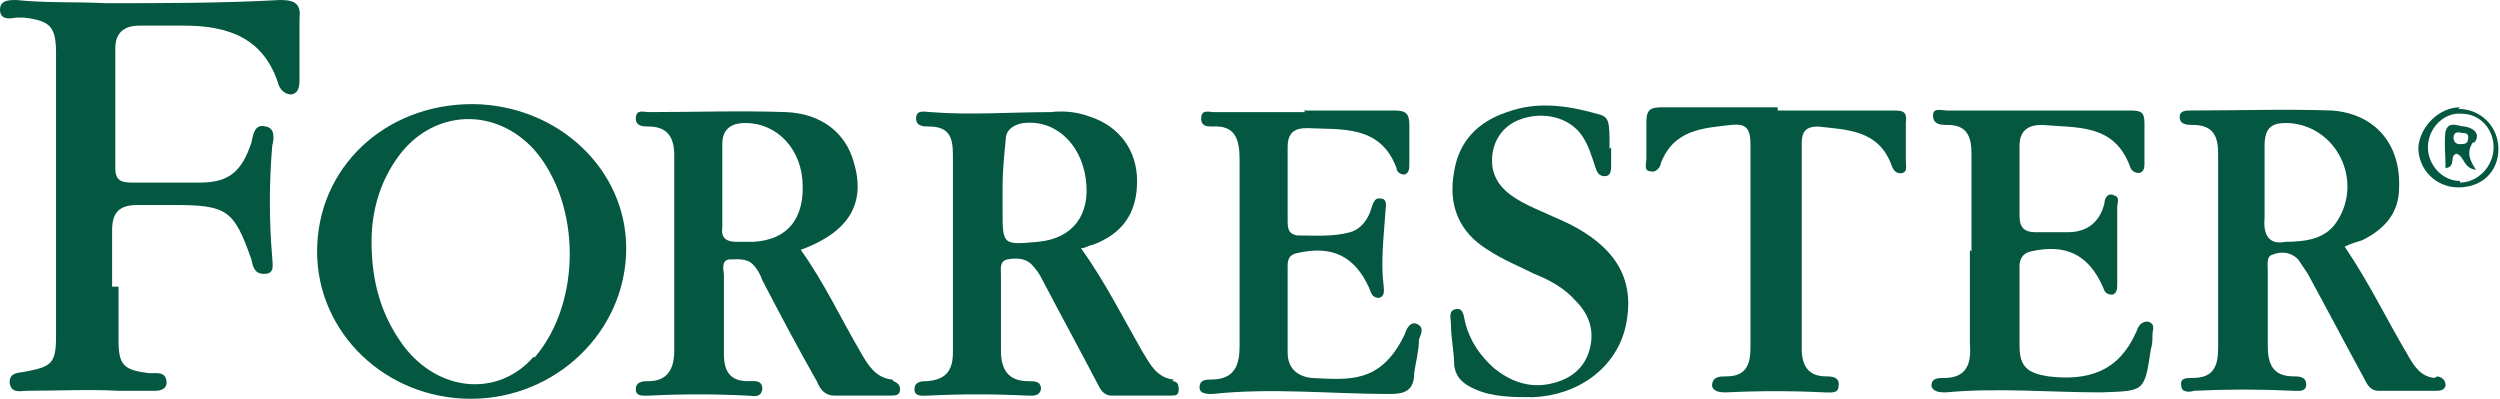
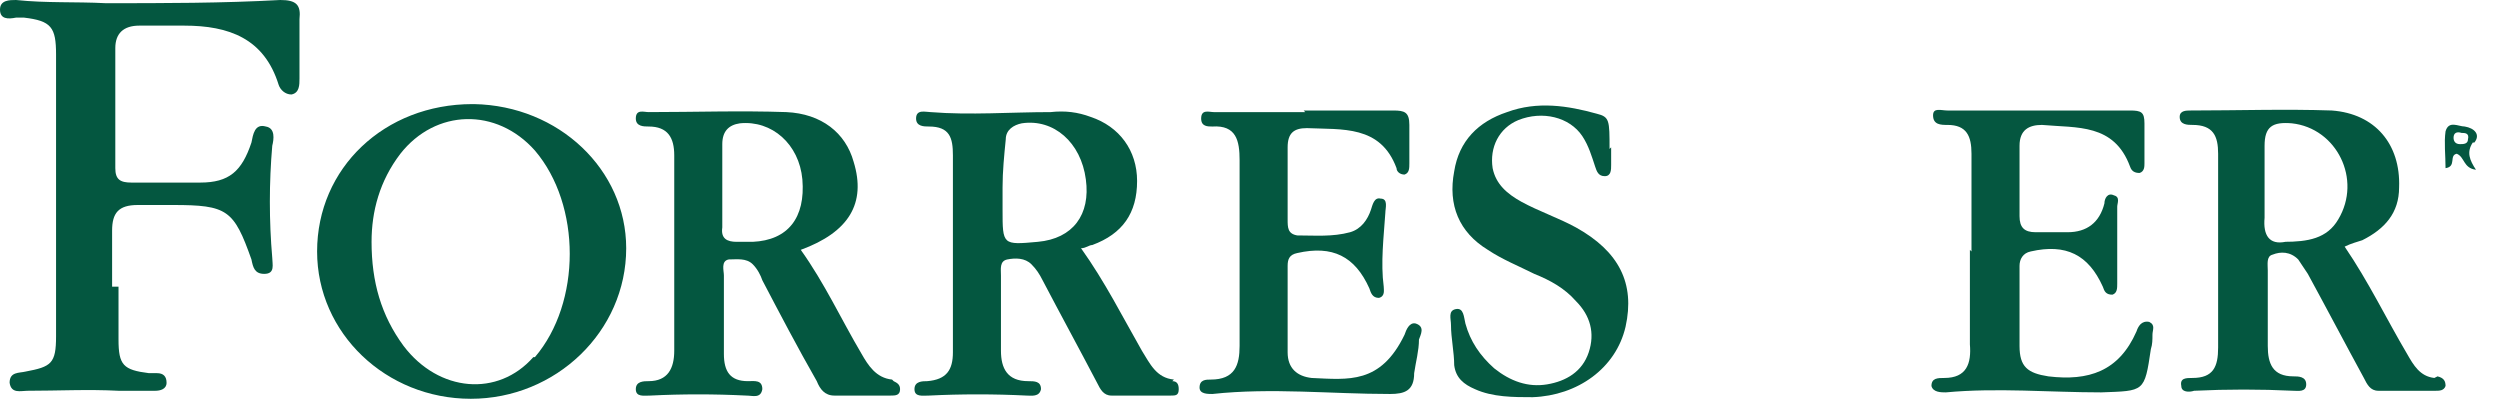
<svg xmlns="http://www.w3.org/2000/svg" id="a" viewBox="0 0 156.1 24.9">
  <path d="M7.4,17.9c0,1.1,0,2.2,0,3.3,0,1.6,.3,1.9,1.9,2.1,.2,0,.3,0,.5,0,.4,0,.6,.2,.6,.6,0,.4-.4,.5-.7,.5-.8,0-1.5,0-2.3,0-1.9-.1-3.8,0-5.7,0-.4,0-1,.2-1.1-.5,0-.7,.6-.6,1-.7,1.6-.3,1.9-.5,1.9-2.2,0-5.9,0-11.7,0-17.6,0-1.7-.3-2.1-2-2.3-.2,0-.3,0-.5,0C.5,1.2,0,1.2,0,.6,0,0,.6,0,1,0c1.9,.2,3.7,.1,5.6,.2,3.6,0,7.3,0,10.9-.2,1,0,1.3,.3,1.2,1.2,0,1.2,0,2.5,0,3.7,0,.4,0,.9-.5,1-.4,0-.7-.3-.8-.6-.9-2.9-3.1-3.7-5.9-3.7-.9,0-1.8,0-2.8,0-1,0-1.5,.5-1.5,1.4,0,2.5,0,5,0,7.5,0,.7,.3,.9,1,.9,1.4,0,2.9,0,4.3,0,1.8,0,2.6-.7,3.2-2.5,.1-.5,.2-1.2,.9-1,.6,.1,.5,.8,.4,1.2-.2,2.3-.2,4.7,0,7,0,.4,.2,1-.5,1-.6,0-.7-.4-.8-.9-1.1-3.1-1.5-3.4-4.9-3.4-.7,0-1.4,0-2.2,0-1.2,0-1.6,.5-1.6,1.6,0,1.2,0,2.3,0,3.5Z" style="fill:#045740;" />
  <path d="M123.1,15.7c0-2,0-4.1,0-6.1,0-1.1-.3-1.8-1.5-1.8-.4,0-.9,0-.9-.6,0-.5,.5-.3,.9-.3,3.8,0,7.6,0,11.4,0,.7,0,.9,.1,.9,.8,0,.8,0,1.7,0,2.5,0,.2,0,.5-.3,.6-.3,0-.5-.1-.6-.4-1-2.7-3.3-2.4-5.5-2.6-.8,0-1.4,.3-1.4,1.3,0,1.5,0,2.9,0,4.4,0,.7,.3,1,1,1,.7,0,1.4,0,2,0,1.2,0,2-.6,2.3-1.8,0-.3,.2-.7,.6-.5,.4,.1,.2,.5,.2,.7,0,1.6,0,3.2,0,4.8,0,.3,0,.6-.3,.7-.4,0-.5-.2-.6-.5-.9-2-2.3-2.7-4.5-2.2-.5,.1-.7,.5-.7,.9,0,1.7,0,3.3,0,5,0,1.3,.5,1.7,1.8,1.9,2.5,.3,4.4-.3,5.5-2.8,.1-.3,.3-.7,.8-.6,.4,.2,.2,.5,.2,.8,0,.3,0,.6-.1,.9-.4,2.7-.4,2.6-3.1,2.7-3.2,0-6.5-.3-9.7,0-.3,0-.8,0-.9-.4,0-.5,.4-.5,.8-.5,1.4,0,1.7-.9,1.6-2.1,0-2,0-3.9,0-5.9Z" style="fill:#055740;" />
  <path d="M81.4,6.9c1.9,0,3.8,0,5.6,0,.7,0,1,.1,1,.9,0,.8,0,1.6,0,2.4,0,.3,0,.6-.3,.7-.3,0-.5-.2-.5-.4-1-2.7-3.4-2.4-5.6-2.5-.8,0-1.2,.3-1.2,1.2,0,1.5,0,3,0,4.5,0,.5,0,.9,.6,1,1.1,0,2.2,.1,3.3-.2,.7-.2,1.1-.8,1.3-1.4,.1-.3,.2-.8,.6-.7,.5,0,.3,.6,.3,.9-.1,1.5-.3,3.1-.1,4.6,0,.2,.1,.6-.3,.7-.4,0-.5-.3-.6-.6-.9-2-2.3-2.7-4.5-2.2-.5,.1-.6,.4-.6,.8,0,1.8,0,3.6,0,5.4,0,1,.6,1.5,1.5,1.6,2.3,.1,4.3,.4,5.8-2.7,.1-.3,.3-.8,.7-.7,.6,.2,.3,.7,.2,1,0,.7-.2,1.4-.3,2.1,0,1.1-.6,1.3-1.5,1.3-3.7,0-7.4-.4-11.1,0-.3,0-.8,0-.8-.4,0-.5,.4-.5,.7-.5,1.5,0,1.8-.9,1.8-2.1,0-3.9,0-7.7,0-11.6,0-1.2-.2-2.2-1.7-2.1-.3,0-.7,0-.7-.5,0-.6,.5-.4,.8-.4,1.9,0,3.8,0,5.7,0h0Z" style="fill:#045740;" />
  <path d="M100.6,9.2c0,.4,0,.7,0,1.1,0,.3,0,.7-.4,.7-.4,0-.5-.3-.6-.6-.2-.6-.4-1.3-.8-1.9-.8-1.2-2.5-1.6-4-1-1.2,.5-1.8,1.7-1.6,3,.2,1,.9,1.6,1.8,2.1,1.1,.6,2.3,1,3.4,1.6,2.7,1.5,3.7,3.5,3.1,6.2-.6,2.6-3,4.3-5.8,4.4-1.2,0-2.5,0-3.6-.5-.7-.3-1.2-.7-1.3-1.5,0-.8-.2-1.7-.2-2.5,0-.4-.2-.9,.3-1,.5-.1,.5,.5,.6,.9,.3,1.1,.9,2,1.8,2.8,1,.8,2.1,1.2,3.3,1,1.2-.2,2.2-.8,2.6-2,.4-1.2,.1-2.3-.8-3.2-.7-.8-1.6-1.3-2.6-1.7-1-.5-2-.9-2.9-1.5-1.8-1.1-2.5-2.8-2.1-4.9,.3-1.9,1.5-3.1,3.3-3.7,1.9-.7,3.8-.4,5.6,.1,.8,.2,.8,.4,.8,2.2Z" style="fill:#055740;" />
-   <path d="M111,6.9c2.4,0,4.7,0,7.1,0,.7,0,1,0,.9,.8,0,.8,0,1.6,0,2.4,0,.3,.1,.6-.2,.7-.4,.1-.6-.2-.7-.5-.8-2.2-2.8-2.2-4.6-2.4-.7,0-1,.3-1,1,0,4.3,0,8.6,0,12.9,0,1,.4,1.7,1.5,1.7,.3,0,.9,0,.8,.6,0,.5-.5,.4-.9,.4-2-.1-4.1-.1-6.1,0-.3,0-.8,0-.9-.4,0-.6,.5-.6,.9-.6,1.2,0,1.5-.7,1.5-1.8,0-4.2,0-8.4,0-12.7,0-1-.3-1.3-1.2-1.2-1.8,.2-3.6,.3-4.4,2.4,0,.2-.3,.6-.6,.5-.5,0-.3-.5-.3-.8,0-.8,0-1.5,0-2.3,0-.8,.3-.9,1-.9,2.4,0,4.8,0,7.2,0Z" style="fill:#045740;" />
  <path d="M73.3,23.7c-1.1-.1-1.5-1-2-1.8-1.2-2.1-2.3-4.3-3.8-6.4,.3,0,.5-.2,.7-.2,1.9-.7,2.8-2,2.8-4,0-1.9-1.1-3.4-2.9-4-.8-.3-1.6-.4-2.5-.3-2.5,0-5,.2-7.5,0-.3,0-.9-.2-.9,.4,0,.5,.5,.5,.8,.5,1.3,0,1.5,.7,1.5,1.8,0,4.1,0,8.2,0,12.3,0,1.1-.4,1.7-1.6,1.8-.3,0-.8,0-.8,.5,0,.5,.5,.4,.9,.4,2-.1,4.1-.1,6.1,0,.3,0,.8,.1,.9-.4,0-.5-.4-.5-.8-.5-1.3,0-1.7-.8-1.7-1.9,0-1.6,0-3.1,0-4.7,0-.4-.1-.9,.4-1,.5-.1,1.1-.1,1.5,.3,.3,.3,.5,.6,.7,1,1.1,2.1,2.3,4.3,3.4,6.4,.2,.4,.4,.8,.9,.8,1.2,0,2.5,0,3.7,0,.3,0,.5,0,.5-.4,0-.3-.1-.5-.4-.5Zm-8.5-8.6c-2.2,.2-2.2,.2-2.2-2v-1.4h0c0-1,.1-2,.2-3,0-.6,.5-.9,1-1,2-.3,3.7,1.2,4,3.5,.3,2.2-.8,3.7-3,3.9Z" style="fill:#045740;" />
  <path d="M152,23.6c-.9-.1-1.3-.8-1.7-1.5-1.3-2.2-2.4-4.5-3.9-6.7,.4-.2,.8-.3,1.1-.4,1.4-.7,2.3-1.7,2.3-3.3,.1-2.7-1.5-4.6-4.2-4.8-2.9-.1-5.9,0-8.8,0-.3,0-.7,0-.7,.4,0,.5,.5,.5,.8,.5,1.3,0,1.6,.7,1.6,1.8,0,4,0,8,0,12.1,0,1.2-.3,1.9-1.6,1.9-.4,0-.8,0-.7,.5,0,.4,.5,.4,.8,.3,2.1-.1,4.1-.1,6.2,0,.3,0,.8,.1,.8-.4,0-.5-.5-.5-.8-.5-1.3,0-1.6-.8-1.6-1.9,0-1.6,0-3.1,0-4.7,0-.4-.1-.9,.3-1,.5-.2,1.1-.2,1.6,.3,.2,.3,.4,.6,.6,.9,1.2,2.2,2.3,4.3,3.5,6.5,.2,.4,.4,.8,.9,.8,1.2,0,2.4,0,3.6,0,.2,0,.5,0,.6-.3,0-.3-.1-.5-.5-.6Zm-9.3-8.5c-1,.2-1.4-.4-1.3-1.5,0-1.5,0-3,0-4.5,0-1.2,.5-1.5,1.7-1.4,2.8,.3,4.4,3.5,2.9,6-.7,1.2-1.9,1.4-3.4,1.4Z" style="fill:#045740;" />
  <path d="M55.7,23.7c-1-.1-1.5-.9-1.9-1.6-1.3-2.2-2.3-4.4-3.8-6.5,3-1.1,4.1-2.9,3.3-5.5-.5-1.8-2-3-4.2-3.1-2.9-.1-5.7,0-8.6,0-.3,0-.8-.2-.8,.4,0,.5,.5,.5,.8,.5,1.2,0,1.6,.7,1.6,1.8,0,4.1,0,8.1,0,12.2,0,1.1-.4,1.9-1.6,1.9-.3,0-.8,0-.8,.5,0,.5,.5,.4,.9,.4,2-.1,4-.1,6,0,.4,0,.9,.2,1-.4,0-.6-.5-.5-.9-.5-1.1,0-1.5-.6-1.5-1.7,0-1.6,0-3.3,0-4.9,0-.3-.2-.9,.3-1,.5,0,1.1-.1,1.5,.3,.3,.3,.5,.7,.6,1,1.1,2.1,2.2,4.2,3.4,6.3,.2,.5,.5,.9,1.1,.9,1.2,0,2.3,0,3.5,0,.3,0,.6,0,.6-.4,0-.3-.2-.4-.4-.5Zm-8.6-8.6c-.4,0-.7,0-1.1,0-.6,0-1-.2-.9-.9,0-.9,0-1.8,0-2.6,0-.9,0-1.8,0-2.6,0-.8,.4-1.2,1.1-1.3,2-.2,3.7,1.3,3.9,3.5,.2,2.4-.9,3.8-3.1,3.9Z" style="fill:#045740;" />
  <path d="M29.5,6.5c-5.5,0-9.7,4-9.7,9.2,0,5.1,4.3,9.2,9.6,9.2,5.3,0,9.7-4.2,9.7-9.4,0-4.9-4.2-8.9-9.5-9Zm3.8,15.8c-2.2,2.5-5.9,2.2-8.1-.7-1.4-1.9-2-4-2-6.5,0-1.9,.5-3.8,1.8-5.5,2.2-2.8,6-2.9,8.4-.2,2.9,3.4,2.9,9.5,0,12.9Z" style="fill:#045740;" />
  <g>
-     <path d="M153.6,6.7c-1.3,0-2.5,1.2-2.6,2.5,0,1.4,1.1,2.5,2.5,2.5,1.5,0,2.5-1,2.5-2.4,0-1.4-1.1-2.5-2.5-2.5Zm0,4.6c-1.1,0-2-1-2-2.1,0-1.2,1-2.2,2.1-2.1,1.1,0,2,.9,2,2.1,0,1.2-1,2.2-2.1,2.2Z" style="fill:#045740;" />
    <path d="M154.5,8.9c.4-.5,0-.9-.6-1-.4,0-1-.4-1.2,.3-.1,.7,0,1.5,0,2.3,.7-.1,.2-.8,.7-.9,.5,.2,.4,.9,1.2,1-.4-.6-.6-1.1-.2-1.7Zm-.9,.1c-.3,0-.4-.2-.4-.4,0-.3,.2-.4,.5-.3,.2,0,.5,0,.4,.4,0,.3-.3,.3-.5,.3Z" style="fill:#045740;" />
  </g>
</svg>